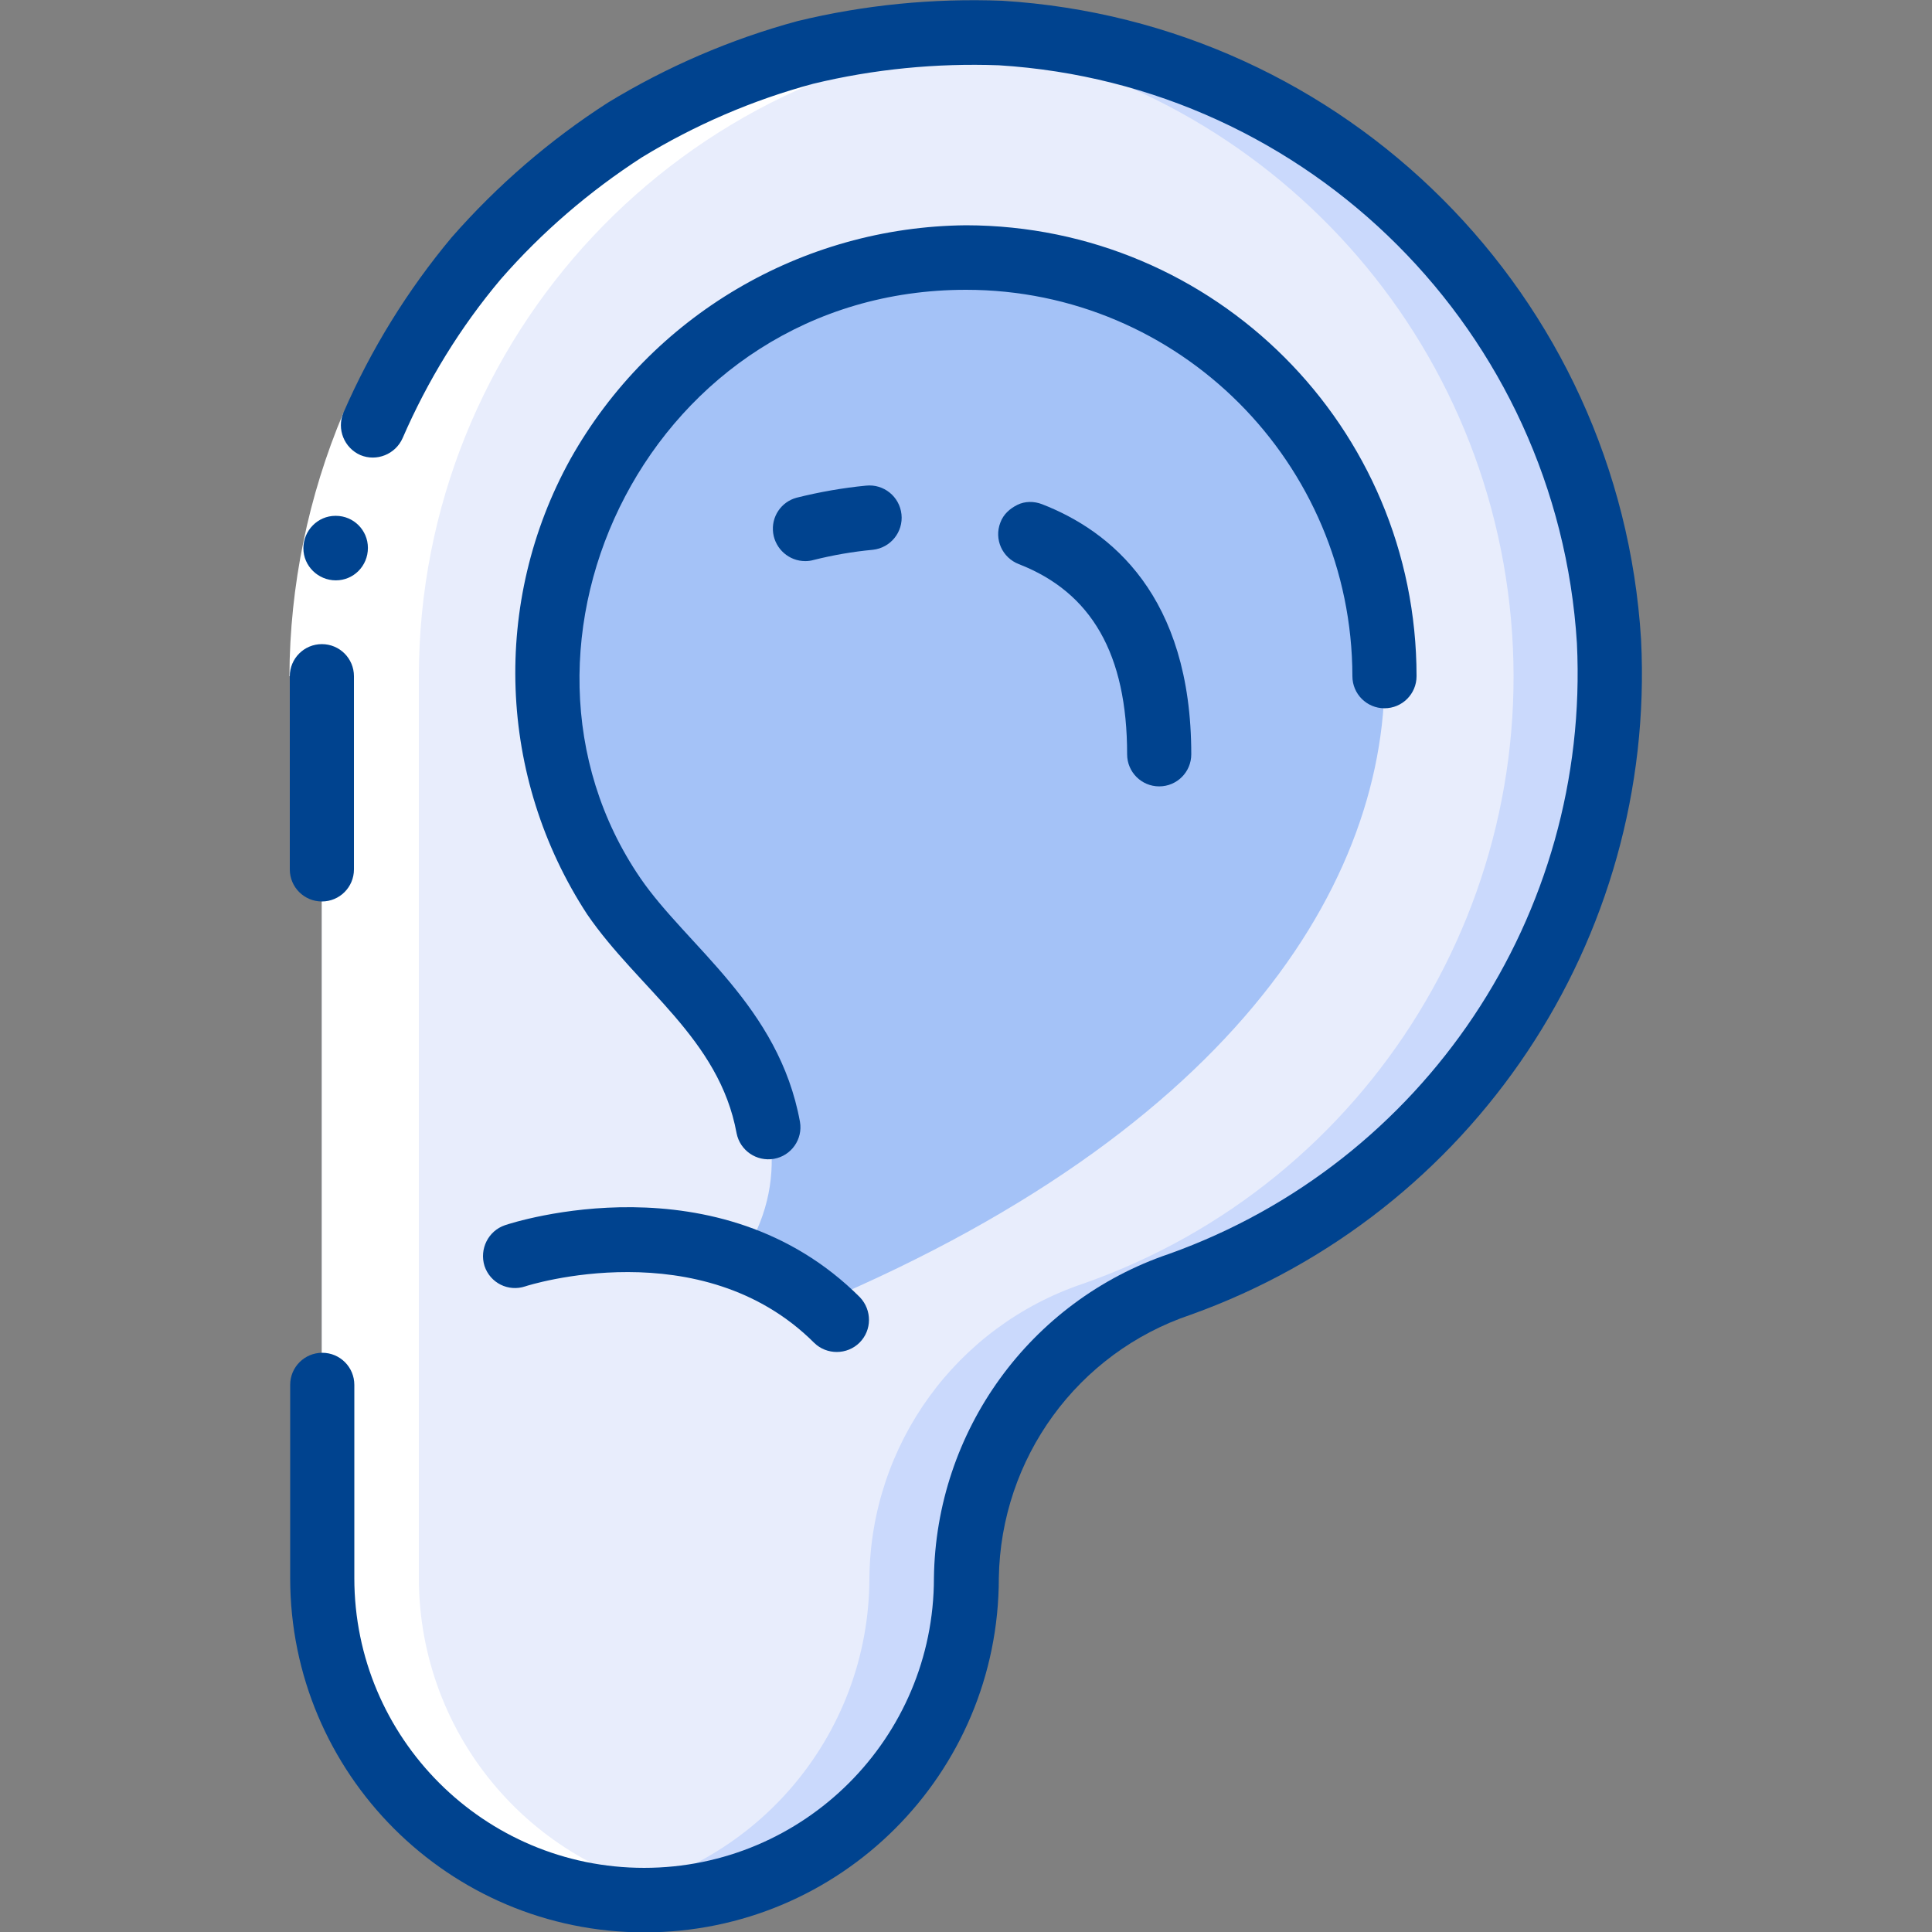
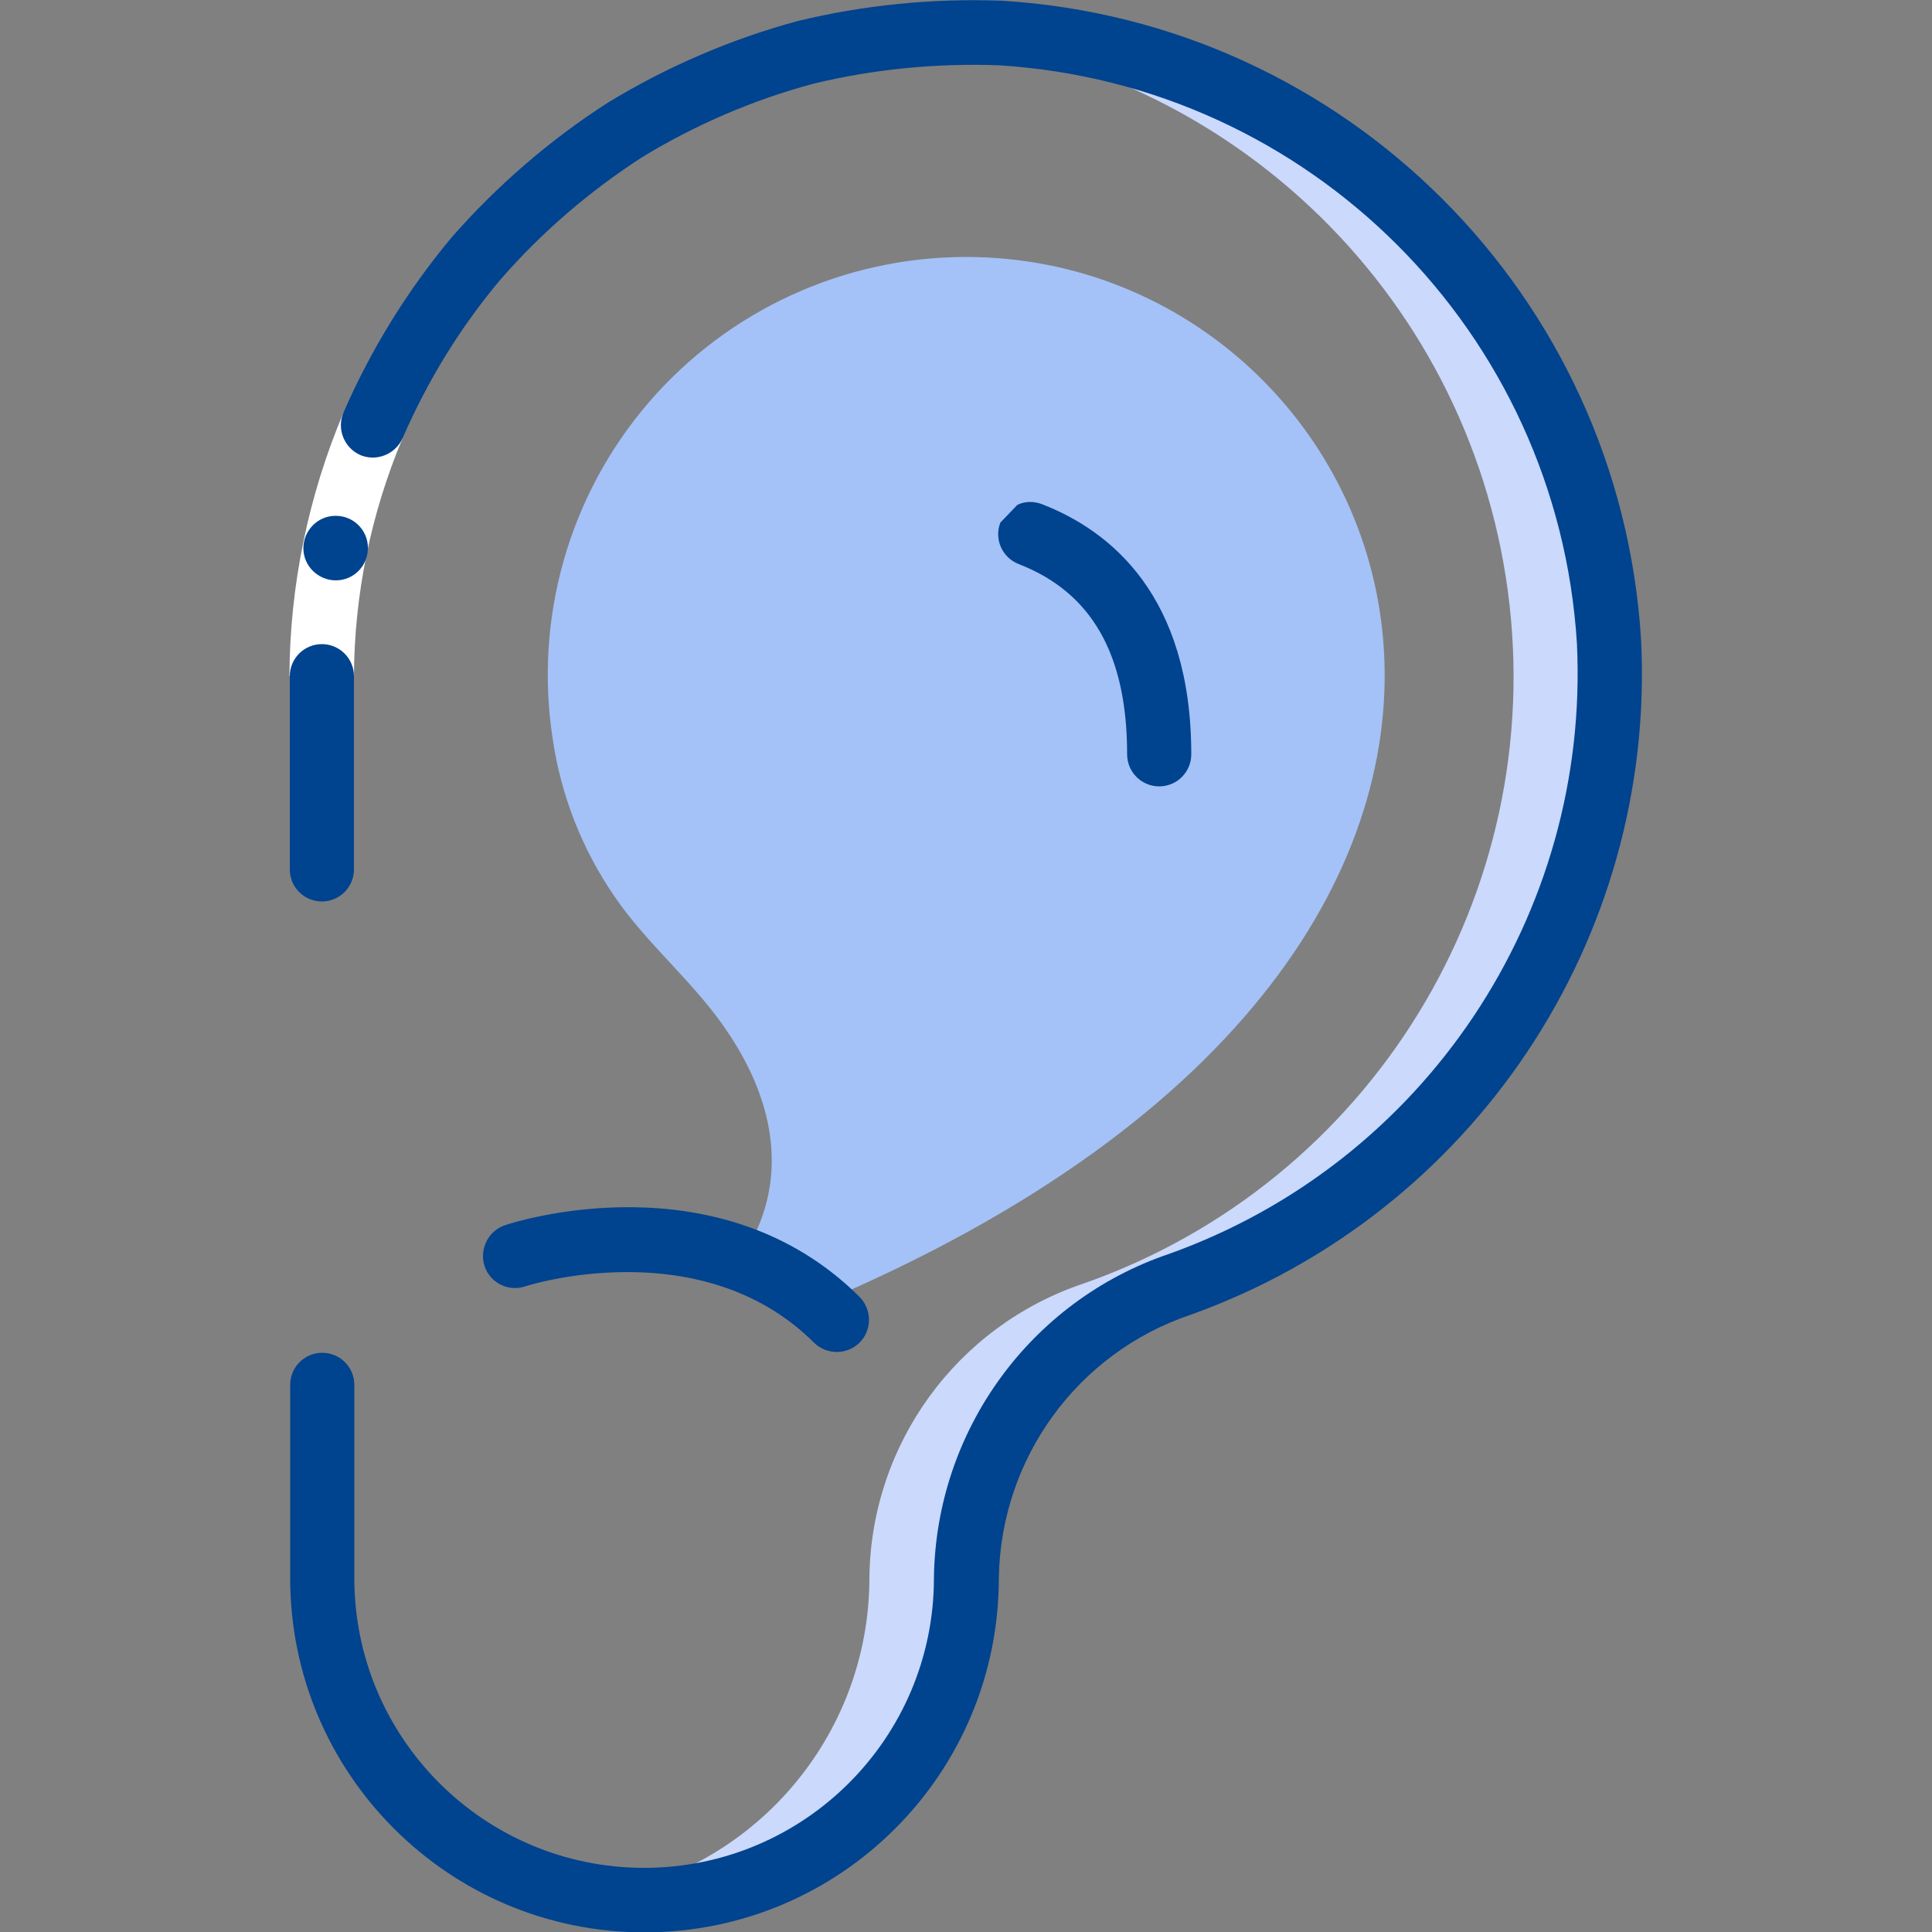
<svg xmlns="http://www.w3.org/2000/svg" version="1.1" id="Ebene_1" x="0" y="0" viewBox="-164 42.3 512 512" xml:space="preserve">
  <rect x="-164" y="42.3" width="512" height="512" fill="#808080" stroke="none" />
  <defs />
  <style>.st3{fill:#fff}.st4{fill:#00438f}</style>
  <g id="Page-1">
    <g id="_x30_53---Ear">
-       <path id="Shape" d="M-78.7 409.2v51.2c0 47.1 38.2 85.3 85.3 85.3S92 507.5 92 460.4c.3-35.4 23-66.6 56.6-77.9 81.9-28.8 129.2-114.5 109.8-199.1S159.1 42.2 72.9 51.9-78.6 134.7-78.7 221.5v187.7z" fill="#e8edfc" />
      <path id="Shape_1_" d="M262.4 212.3c-5.2-86.8-74.4-156-161.2-161.2-7.5-.4-15-.3-22.4.3 80.6 5.8 146.1 67.5 156.8 147.6S199.3 355.8 123 382.5c-33.5 11.3-56.2 42.5-56.6 77.9 0 42.2-30.9 78-72.5 84.3 24.6 3.9 49.7-3.1 68.6-19.4s29.7-40 29.5-64.9c.3-35.4 23-66.6 56.6-77.9 71.5-25.1 117.9-94.5 113.8-170.2z" fill="#cad9fc" />
      <path id="Shape_2_" d="M32.4 375.8c13.4-20.1 8.7-41.5-3.1-59.3C20.5 303 7.8 293-1.2 279.8c-8.5-12.4-14.1-26.6-16.3-41.5-5-32 4.2-64.6 25.3-89.2s51.9-38.7 84.2-38.7c116.7 0 191.2 180-38.8 277.3" fill="#a4c2f7" />
-       <path id="Shape_3_" class="st3" d="M-6.1 544.7c8.5 1.3 17.1 1.3 25.5 0-41.7-6.3-72.4-42.1-72.4-84.3V221.5c.1-89.9 69.8-164.3 159.5-170-5.7-.5-11.5-.7-17.2-.6-93.2 1.5-167.9 77.4-168 170.6v238.9c.1 42.2 30.9 78 72.6 84.3z" />
      <path id="Shape_4_" class="st3" d="M-73 151.7l15.7 6.7c-8.4 20-12.8 41.4-12.9 63.1h-17.1c.1-24 5-47.7 14.3-69.8z" />
      <path id="Shape_5_" class="st4" d="M-75 196.1c-4.7 0-8.6-3.8-8.6-8.5s3.8-8.6 8.5-8.6h.1c4.7 0 8.5 3.8 8.5 8.5 0 4.8-3.8 8.6-8.5 8.6z" />
      <path id="Shape_6_" class="st4" d="M-87.2 221.5v51.2c0 4.7 3.8 8.5 8.5 8.5s8.5-3.8 8.5-8.5v-51.2c0-4.7-3.8-8.5-8.5-8.5s-8.5 3.8-8.5 8.5z" />
      <path id="Shape_7_" class="st4" d="M270.9 211.8c-5.6-91.1-78.2-163.7-169.3-169.3-18.3-.7-36.6 1.1-54.3 5.4C29.6 52.7 12.7 60-2.9 69.5c-15.4 9.9-29.3 21.9-41.4 35.7-11.7 14-21.4 29.7-28.7 46.5-1.8 4.3.2 9.3 4.5 11.2 4.3 1.8 9.3-.2 11.2-4.5 6.6-15.2 15.3-29.4 26-42.1C-20.4 103.8-7.8 93 6.1 84c14.1-8.6 29.4-15.2 45.4-19.5 16.1-3.9 32.7-5.5 49.2-4.9 82.4 5.1 148.1 70.8 153.2 153.2 3.5 71.9-40.4 137.6-108.1 161.8-36.9 12.5-61.8 47-62.3 85.9 0 42.4-34.4 76.8-76.8 76.8s-76.8-34.4-76.8-76.8v-51.2c0-4.7-3.8-8.5-8.5-8.5s-8.5 3.8-8.5 8.5v51.2c0 51.8 42 93.9 93.9 93.9s93.9-42 93.9-93.9c.5-31.7 20.8-59.7 50.9-69.8 74.7-26.8 123.3-99.4 119.3-178.9z" />
-       <path id="Shape_8_" class="st4" d="M194.4 221.5c0 4.7 3.8 8.5 8.5 8.5s8.5-3.8 8.5-8.5c0-66-53.4-119.4-119.4-119.5-43.5.4-83.5 24-104.8 61.9-21 37.9-19.3 84.4 4.4 120.7 13.5 19.7 35 32.9 39.6 58 .9 4.6 5.3 7.6 9.9 6.8s7.7-5.2 6.9-9.8c-5.6-30.7-29.9-46.5-42.3-64.6-42.3-61.9 2.8-155.9 86.3-155.9 56.5 0 102.3 45.9 102.4 102.4z" />
-       <path id="Shape_9_" class="st4" d="M101.1 180.8c-1.7 4.4.5 9.3 4.9 11 19.3 7.5 28.7 23.9 28.7 50.4 0 4.7 3.8 8.5 8.5 8.5s8.5-3.8 8.5-8.5c0-42.1-21.5-59.3-39.6-66.3-2.1-.8-4.5-.8-6.5.2s-3.7 2.5-4.5 4.7z" />
-       <path id="Shape_10_" class="st4" d="M47.1 174.2c-4.1 1.1-6.8 5.1-6.2 9.4.6 4.2 4.2 7.4 8.5 7.4.8 0 1.5-.1 2.2-.3 5.2-1.3 10.4-2.2 15.7-2.7 4.7-.5 8.1-4.7 7.6-9.4s-4.7-8.1-9.4-7.6c-6.2.6-12.4 1.7-18.4 3.2z" />
+       <path id="Shape_9_" class="st4" d="M101.1 180.8c-1.7 4.4.5 9.3 4.9 11 19.3 7.5 28.7 23.9 28.7 50.4 0 4.7 3.8 8.5 8.5 8.5s8.5-3.8 8.5-8.5c0-42.1-21.5-59.3-39.6-66.3-2.1-.8-4.5-.8-6.5.2z" />
      <path id="Shape_11_" class="st4" d="M-35.6 377.8c1.5 4.5 6.3 6.9 10.8 5.4.5-.2 46.7-14.9 76.6 15 3.3 3.2 8.7 3.2 12-.1 3.3-3.3 3.3-8.6.1-12-37.4-37.4-91.8-19.9-94.1-19.1-4.4 1.5-6.8 6.3-5.4 10.8z" />
    </g>
  </g>
</svg>